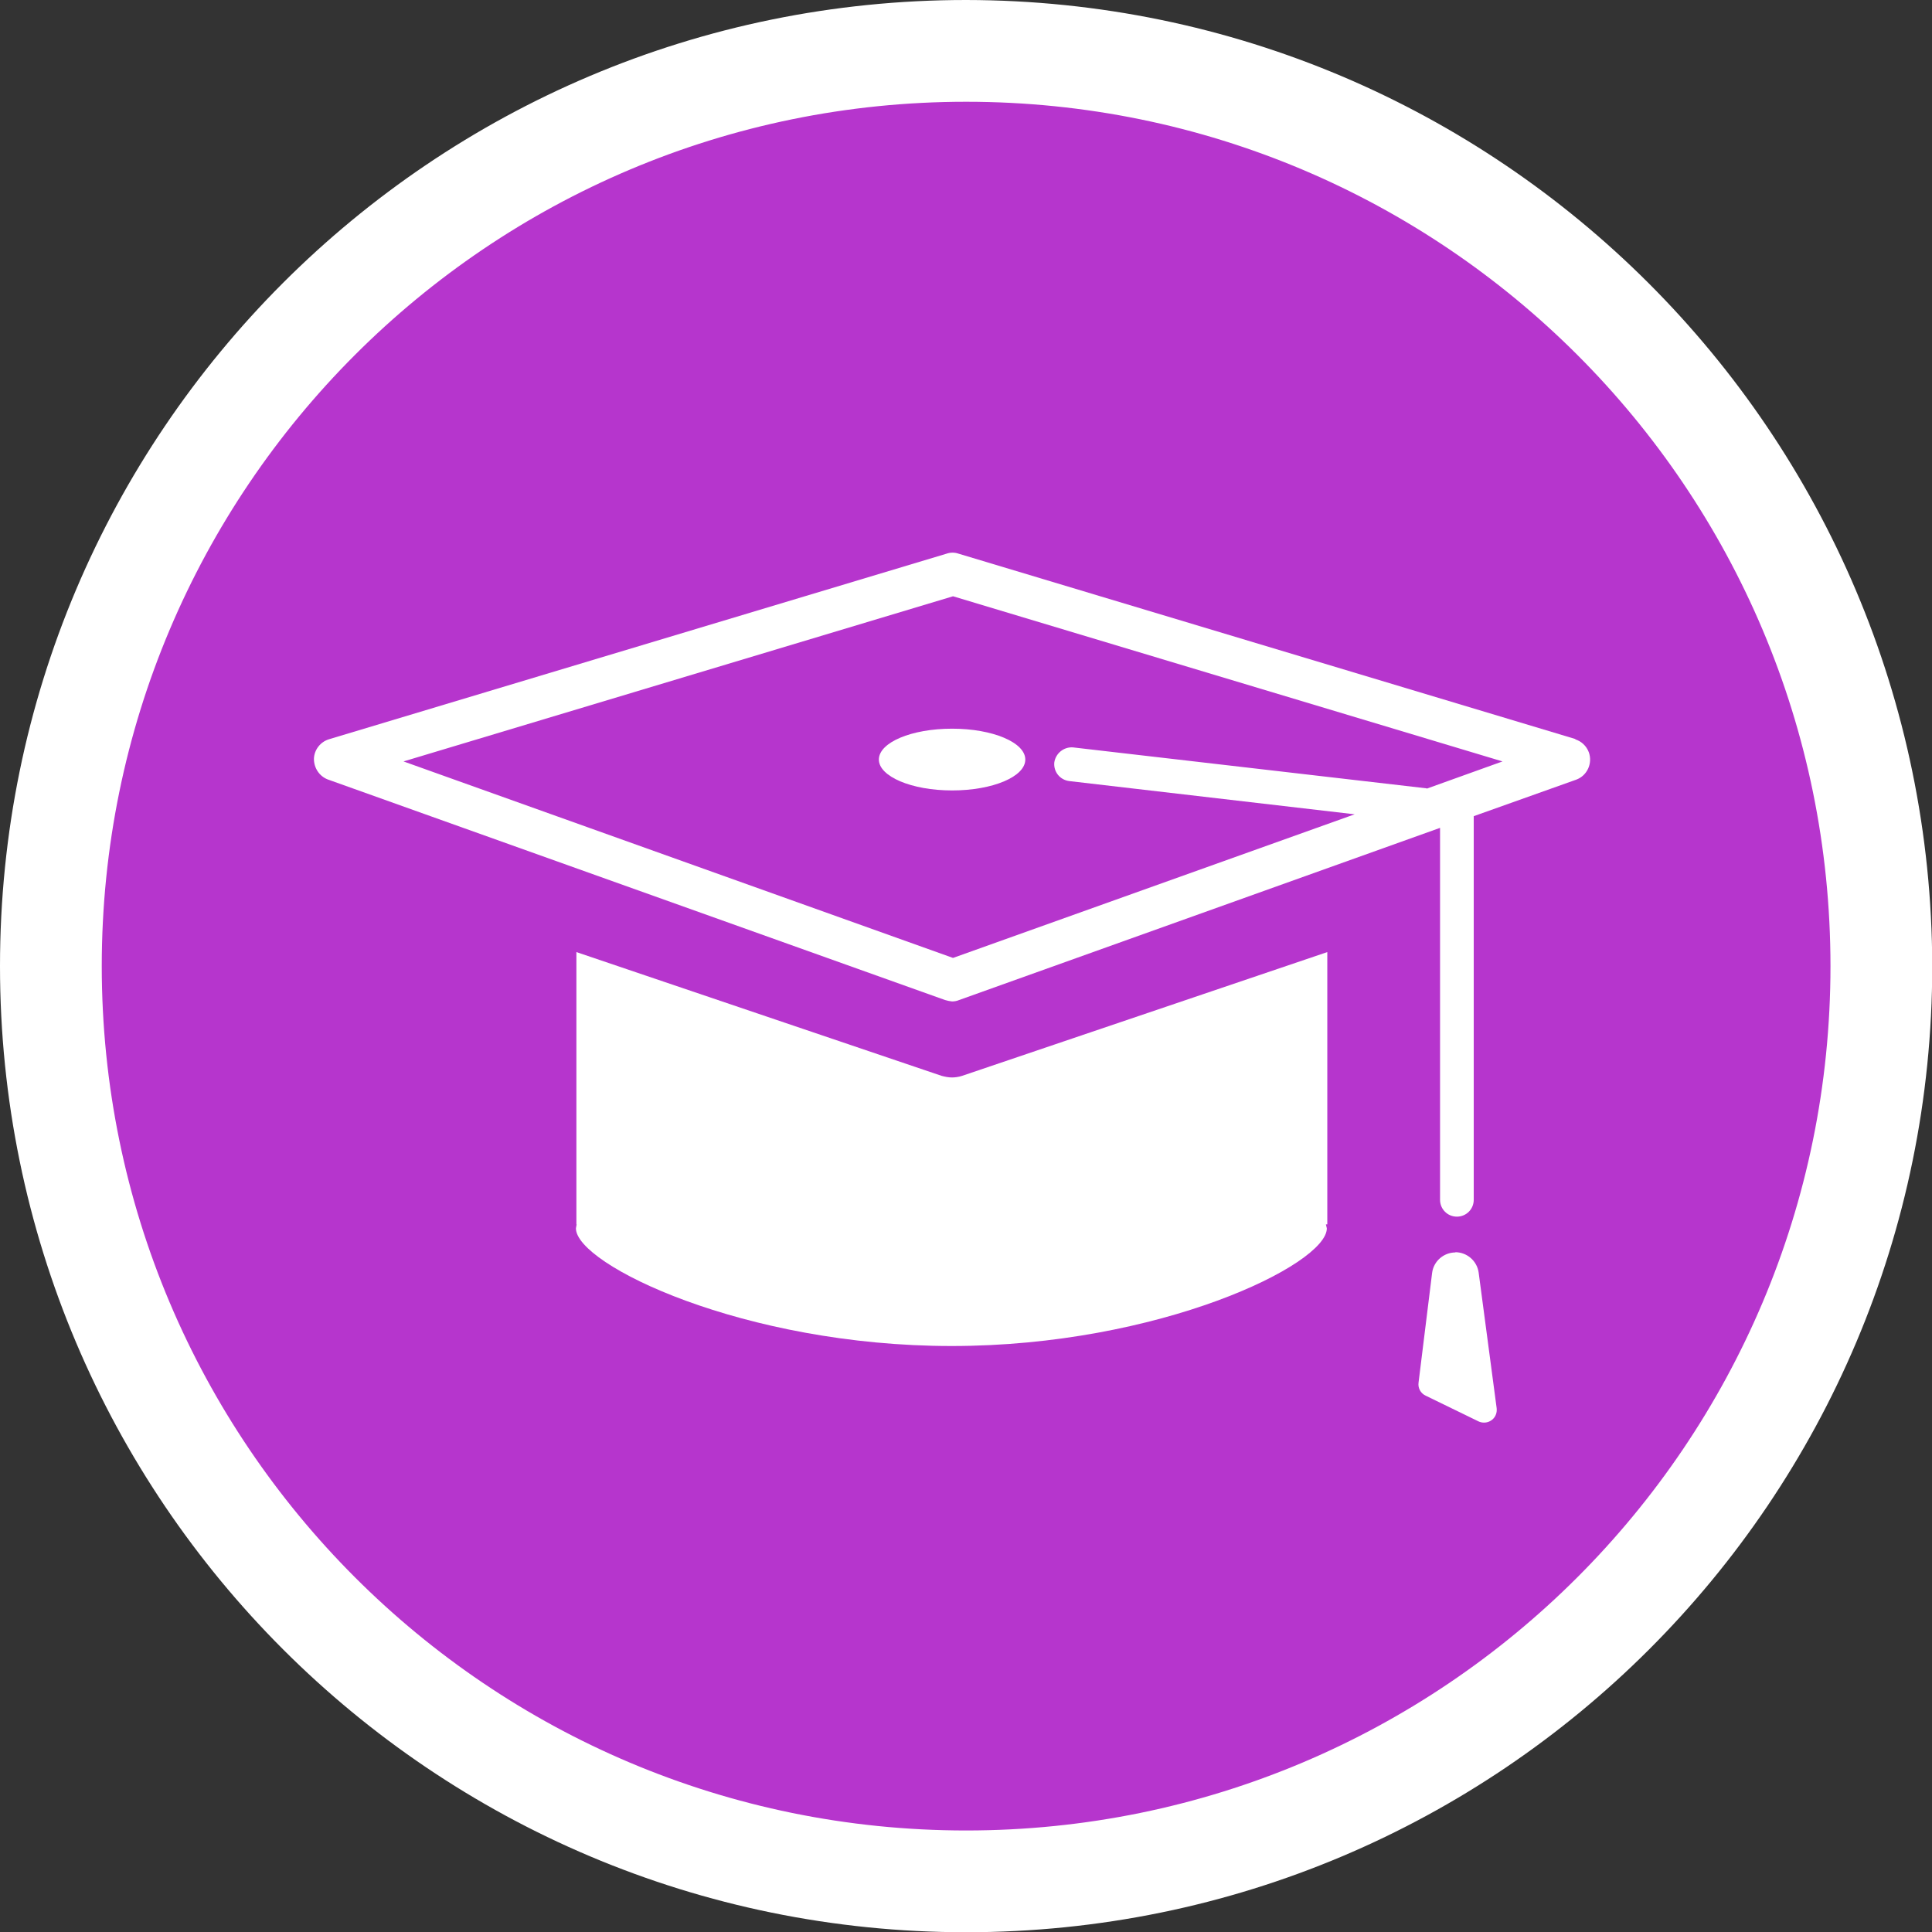
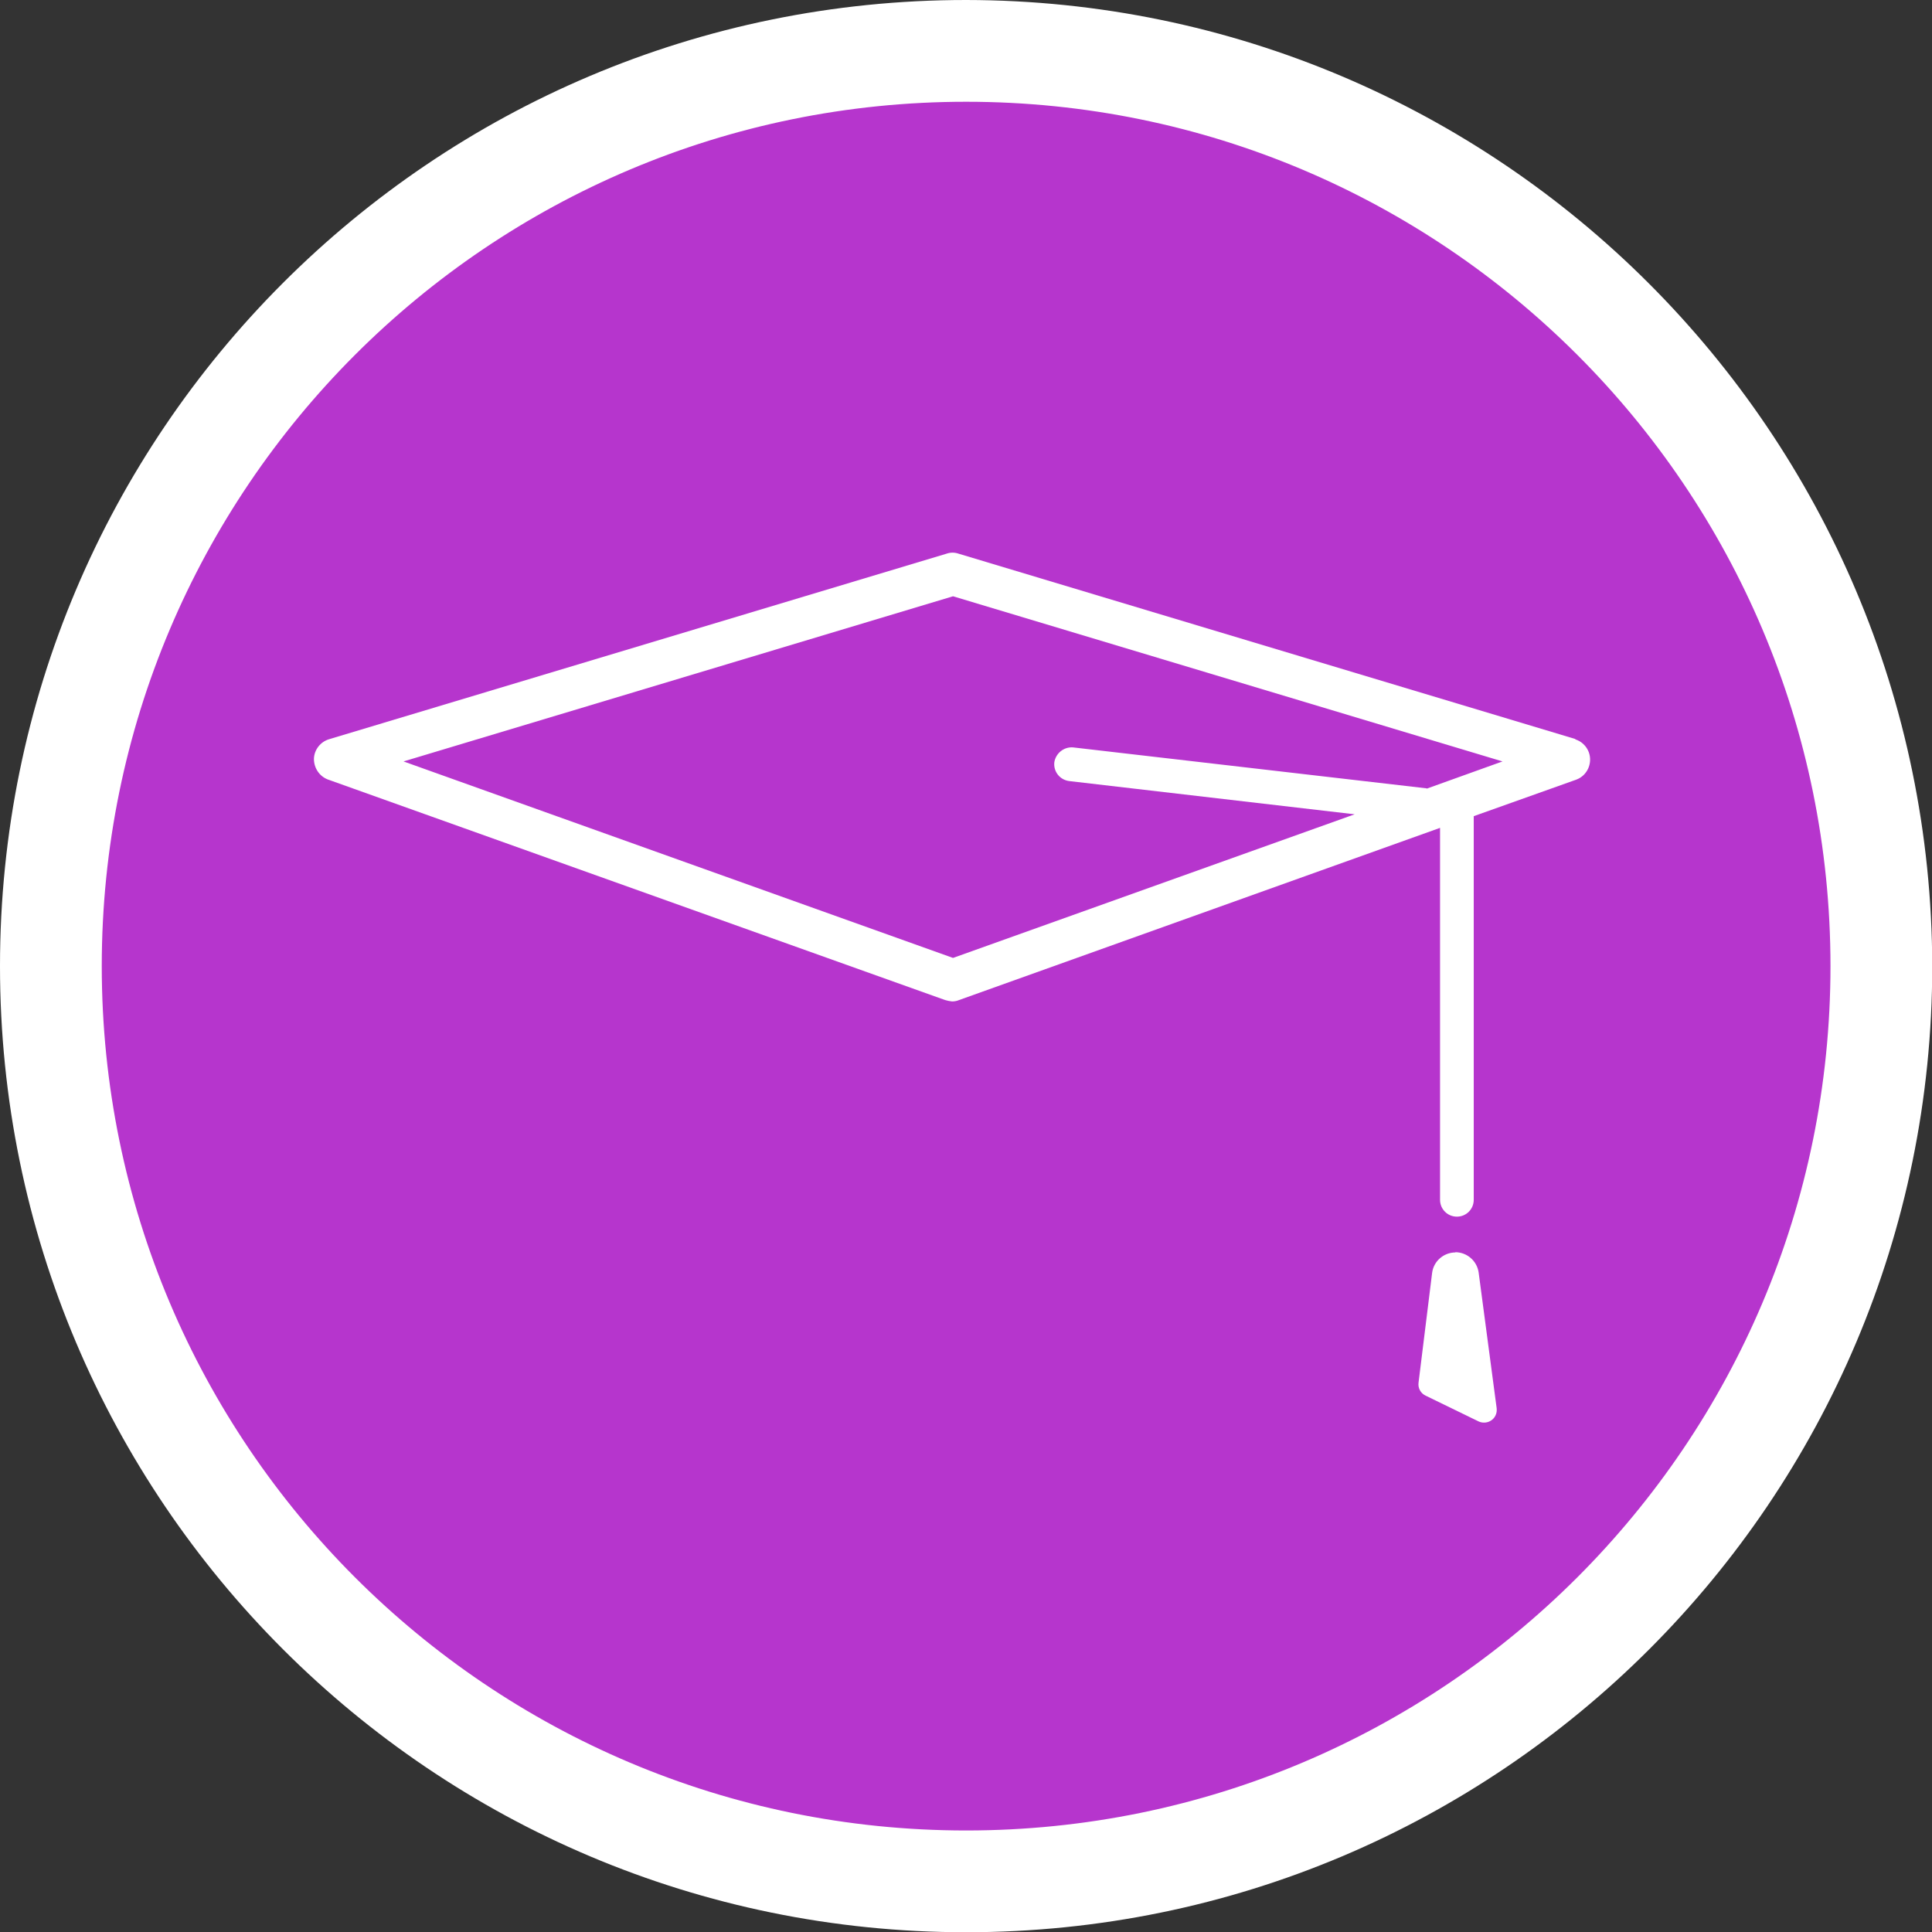
<svg xmlns="http://www.w3.org/2000/svg" id="Layer_2" viewBox="0 0 82.59 82.59">
  <rect x="0" y="0" width="82.59" height="82.59" fill="#333333" stroke="none" />
  <defs>
    <style>.cls-1{fill:#fff;}.cls-2{fill:#b635cd;}</style>
  </defs>
  <g id="layer_1">
    <g id="icon-Education-02">
      <g id="Icon_Bkg">
        <g id="Group_1930">
          <circle id="Ellipse_415" class="cls-2" cx="41.3" cy="41.3" r="39.12" />
          <path id="Path_67828" class="cls-1" d="M41.3,4.35c20.41,0,36.95,16.54,36.95,36.95s-16.54,36.95-36.95,36.95S4.35,61.7,4.35,41.3,20.89,4.35,41.3,4.35m0-4.35C18.49,0,0,18.49,0,41.3s18.49,41.3,41.3,41.3,41.3-18.49,41.3-41.3C82.56,18.5,64.09,.03,41.3,0Z" />
        </g>
      </g>
      <g id="Icon_Detail">
        <g id="Group_1931">
-           <path id="Path_67829" class="cls-1" d="M40.7,46.06c-.15,0-.3-.03-.45-.07l-15.61-5.29v11.64h.01l-.03,.17c0,1.55,7.19,5.03,16.06,5.03s16.04-3.48,16.04-5.03l-.04-.17h.06v-11.64l-15.61,5.29c-.15,.05-.3,.07-.45,.07h.01Z" />
          <path id="Path_67830" class="cls-1" d="M67.37,31.6l-26.39-7.93c-.17-.06-.35-.06-.52,0l-26.39,7.93c-.37,.11-.64,.45-.65,.84,0,.39,.23,.74,.59,.88l26.39,9.43c.1,.03,.2,.05,.3,.06,.1,0,.21-.02,.3-.06l20.56-7.36v15.9c0,.4,.32,.72,.72,.72s.72-.32,.72-.72v-16.4l4.38-1.56c.47-.17,.71-.7,.54-1.17-.1-.27-.32-.48-.6-.56h.03Zm-6.39,2.1l-15.11-1.75c-.39-.03-.74,.25-.8,.64-.04,.4,.24,.75,.64,.8l12.2,1.42-17.17,6.14-23.49-8.4,23.49-7.06,23.49,7.06-3.23,1.16h-.01Z" />
-           <path id="Path_67831" class="cls-1" d="M37.57,32.47c0,.72,1.39,1.32,3.13,1.32s3.13-.59,3.13-1.32-1.39-1.32-3.13-1.32-3.13,.59-3.13,1.32Z" />
          <path id="Path_67832" class="cls-1" d="M62.22,53.54c-.51,0-.94,.38-1,.88l-.58,4.69c-.03,.23,.09,.45,.3,.55l2.26,1.1c.27,.13,.6,.02,.73-.25,.05-.1,.06-.21,.05-.31l-.77-5.8c-.07-.5-.5-.87-1-.87Z" />
        </g>
      </g>
    </g>
  </g>
</svg>